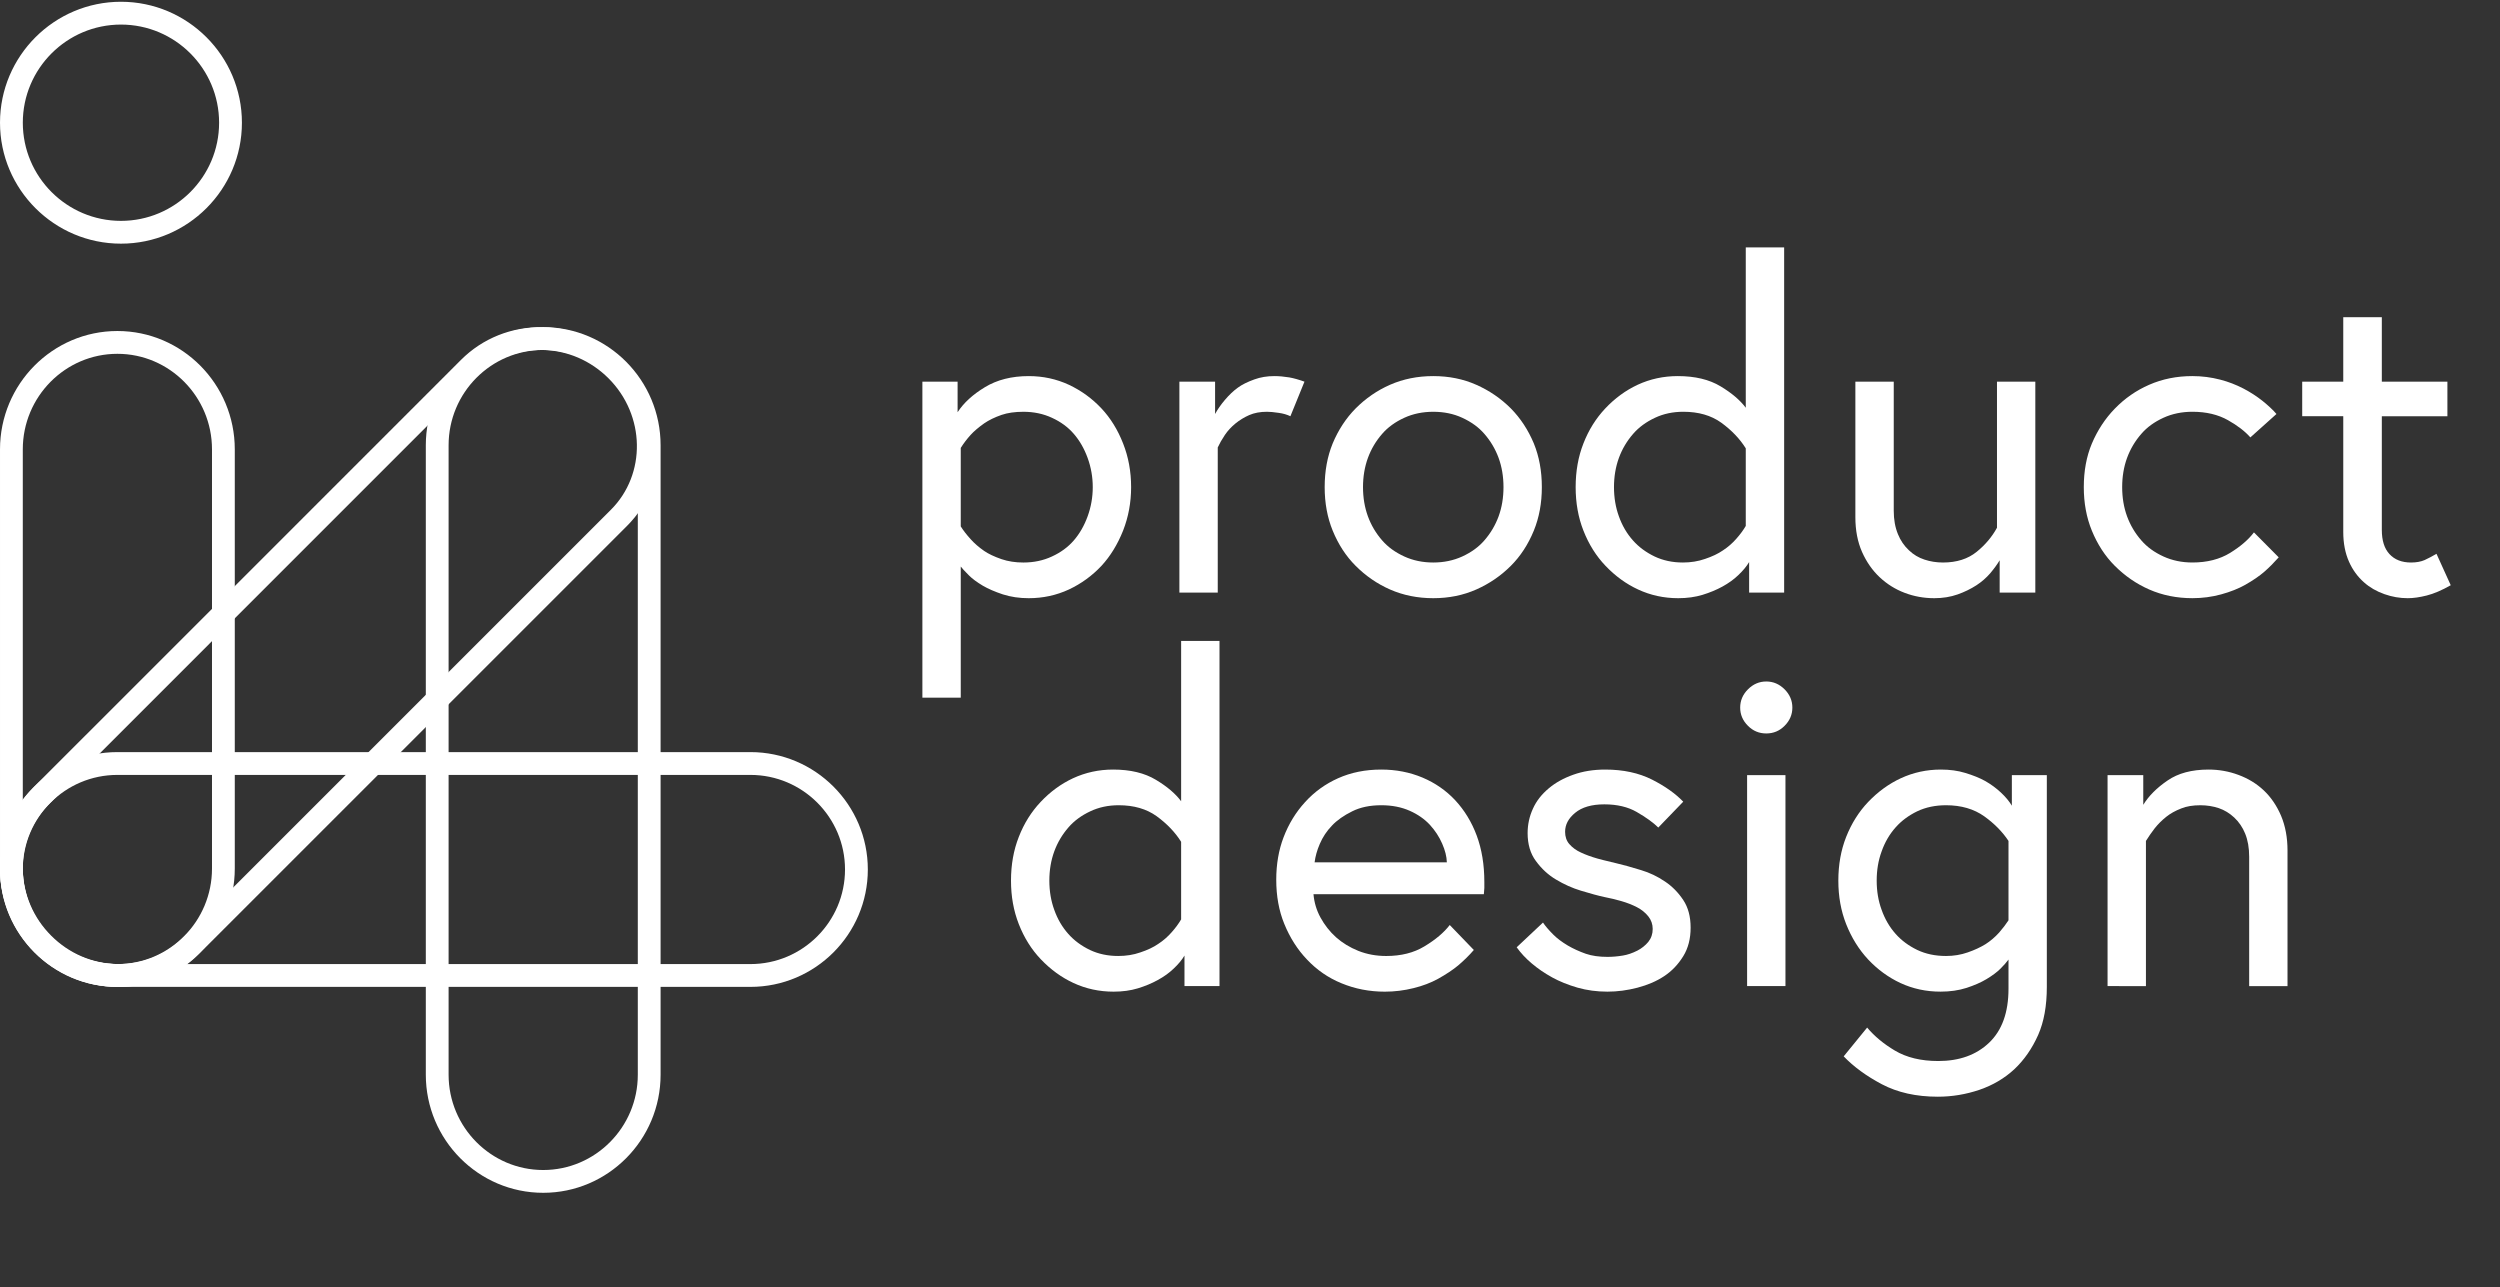
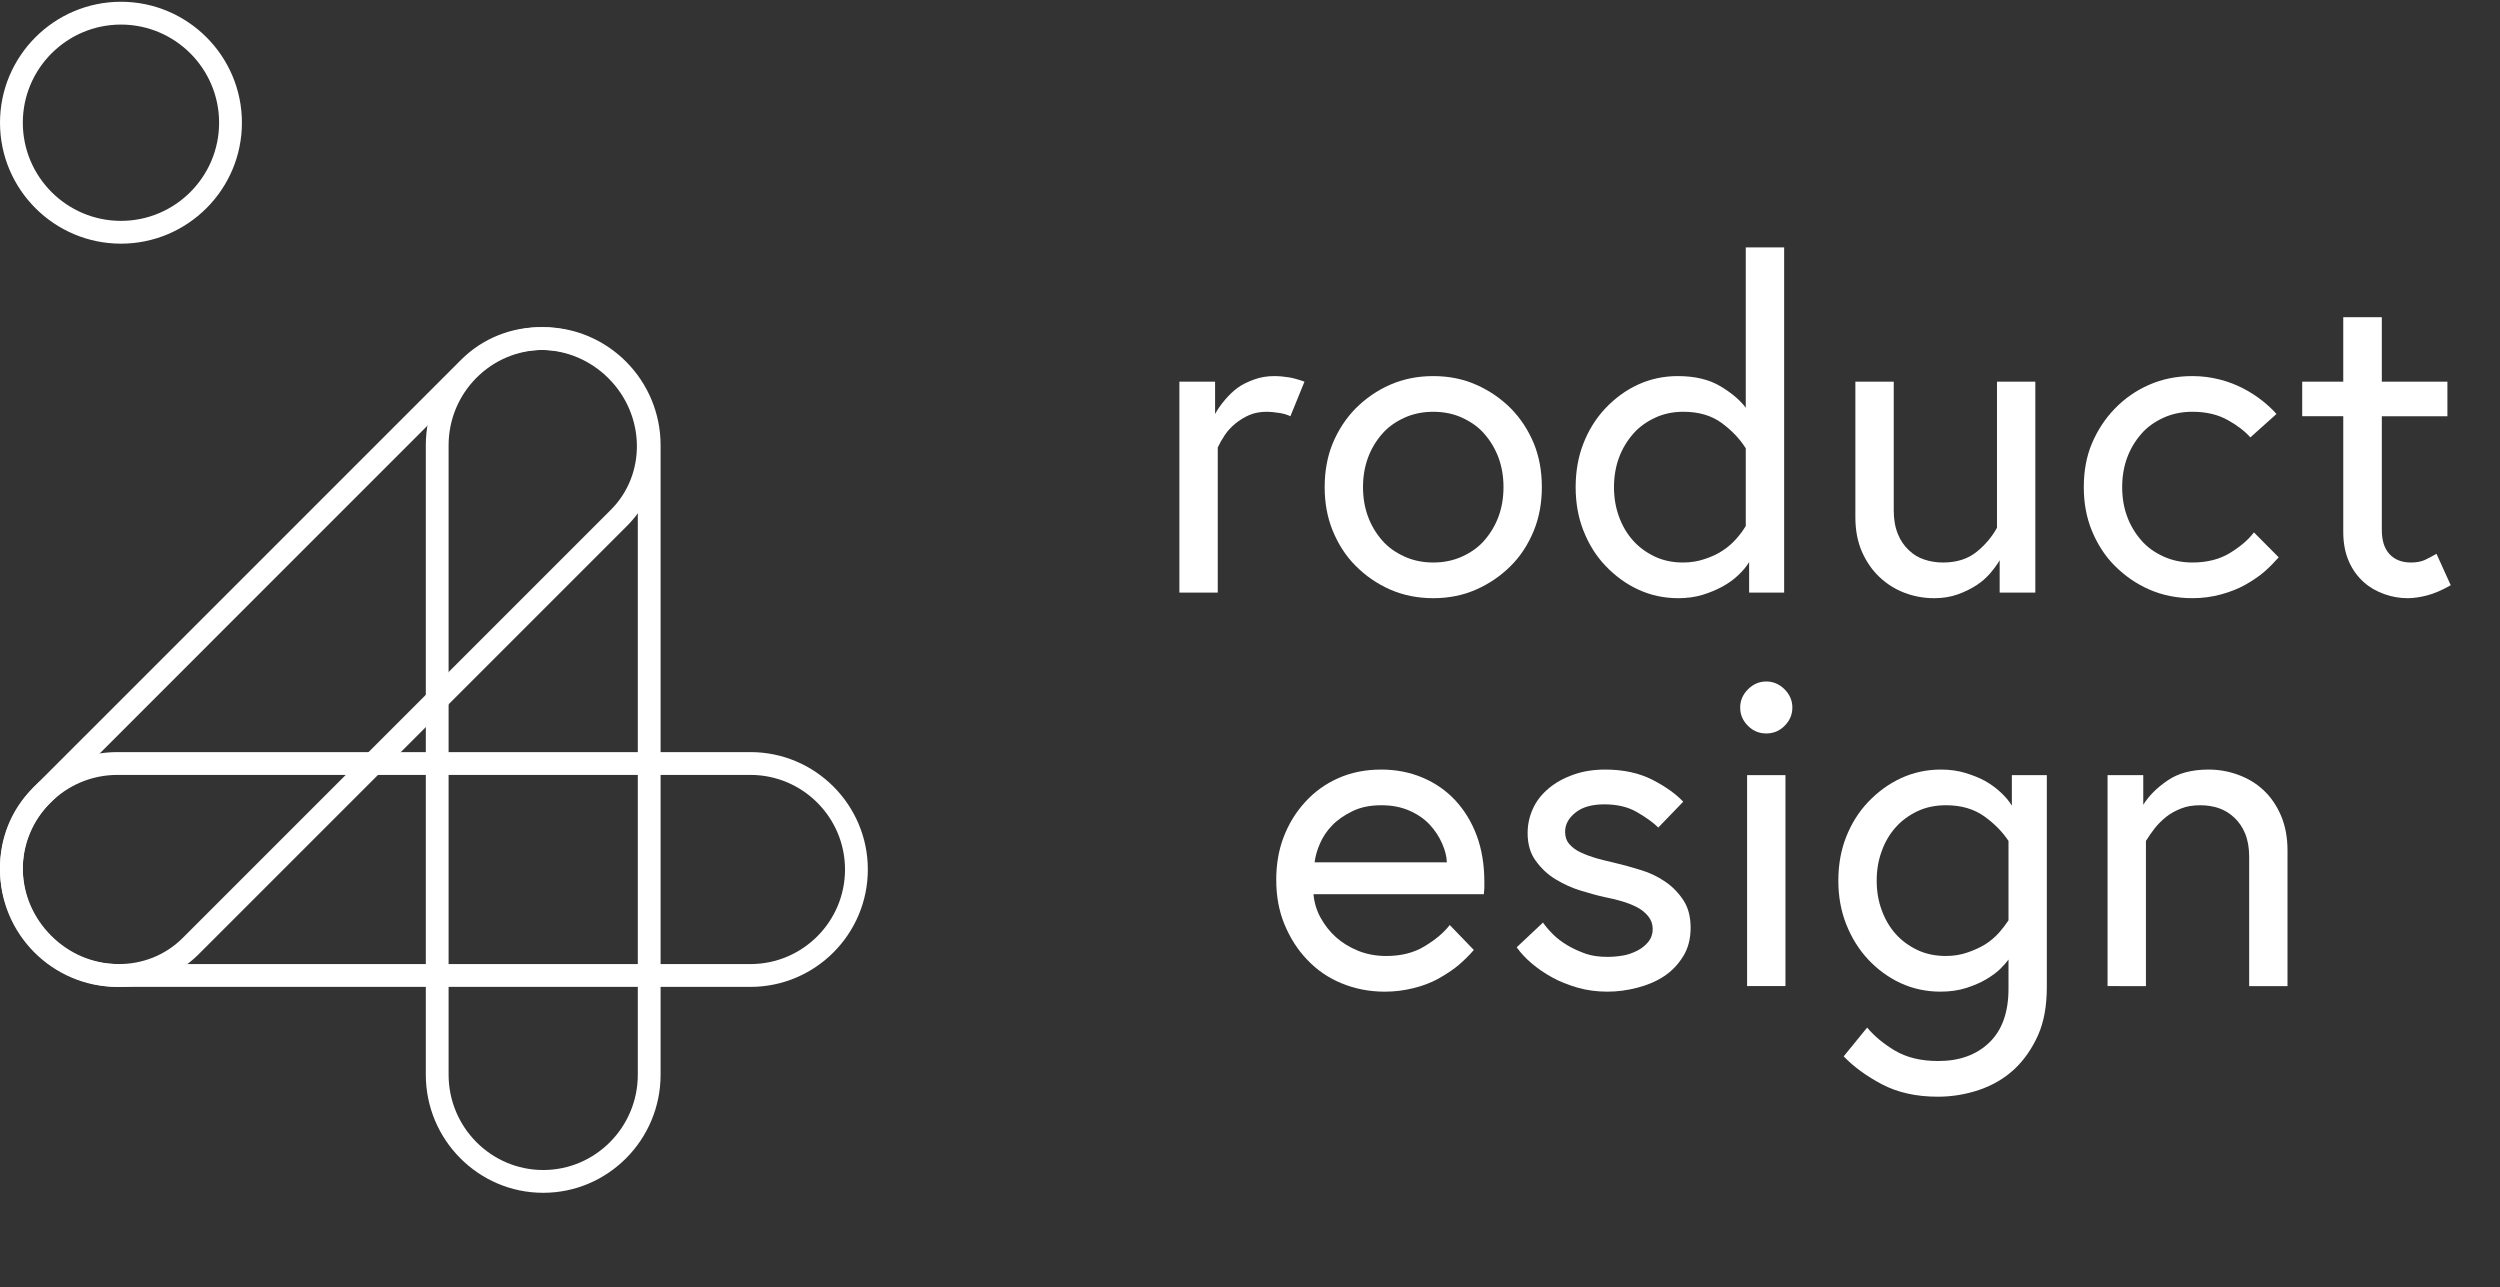
<svg xmlns="http://www.w3.org/2000/svg" version="1.1" id="Layer_1" x="0px" y="0px" width="1416.898px" height="729.602px" viewBox="0 0 1416.898 729.602" enable-background="new 0 0 1416.898 729.602" xml:space="preserve">
  <rect x="0" y="0" width="1416.898" height="729.602" fill="#333333" stroke="none" />
  <g>
-     <path fill="#FFFFFF" d="M66.534,559.326c-36.693,0-66.532-30.092-66.532-67.08V254.682c0-36.988,29.838-67.08,66.532-67.08   s66.532,30.091,66.532,67.08v237.564C133.066,529.234,103.228,559.326,66.534,559.326 M66.534,200.529   c-29.556,0-53.617,24.29-53.617,54.152v237.564c0,29.863,24.061,54.152,53.617,54.152s53.617-24.289,53.617-54.152V254.682   C120.151,224.819,96.09,200.529,66.534,200.529" />
    <path fill="#FFFFFF" d="M425.312,559.326H66.522c-36.693,0-66.52-29.852-66.52-66.539s29.827-66.525,66.52-66.525h358.79   c36.687,0,66.538,29.838,66.538,66.525S461.999,559.326,425.312,559.326 M66.522,439.189c-29.555,0-53.616,24.037-53.616,53.598   c0,29.562,24.061,53.611,53.616,53.611h358.79c29.562,0,53.61-24.049,53.61-53.611c0-29.561-24.049-53.598-53.61-53.598H66.522z" />
    <path fill="#FFFFFF" d="M68.556,138.096c-37.789,0-68.554-30.741-68.554-68.548C0.002,31.754,30.768,1,68.556,1   s68.554,30.753,68.554,68.548C137.11,107.355,106.345,138.096,68.556,138.096 M68.556,13.928   c-30.669,0-55.626,24.952-55.626,55.621c0,30.681,24.958,55.632,55.626,55.632c30.663,0,55.621-24.951,55.621-55.632   C124.177,38.879,99.219,13.928,68.556,13.928" />
    <path fill="#FFFFFF" d="M307.866,676.031c-36.693,0-66.532-30.031-66.532-66.936V252.358c0-36.916,29.838-66.947,66.532-66.947   c36.693,0,66.532,30.031,66.532,66.947v356.737C374.397,646,344.559,676.031,307.866,676.031 M307.866,198.339   c-29.556,0-53.617,24.229-53.617,54.02v356.737c0,29.779,24.061,54.02,53.617,54.02s53.616-24.24,53.616-54.02V252.358   C361.482,222.568,337.421,198.339,307.866,198.339" />
    <path fill="#FFFFFF" d="M67.503,559.326c-0.361,0-0.716,0-1.077,0c-17.477-0.277-34.015-7.33-46.551-19.873   C7.339,526.91,0.279,510.373,0.009,492.896c-0.283-17.562,6.295-33.967,18.536-46.209l242.722-242.715   c12.241-12.241,28.719-18.813,46.208-18.548c17.489,0.276,34.039,7.33,46.557,19.872c12.542,12.542,19.595,29.068,19.872,46.557   c0.277,17.562-6.307,33.967-18.536,46.208L112.634,540.777C100.658,552.765,84.655,559.326,67.503,559.326 M29.022,530.318   c10.141,10.146,23.501,15.863,37.614,16.08c13.968,0.168,27.13-5.02,36.868-14.758L346.22,288.925   c20.173-20.173,19.583-53.586-1.324-74.494c-10.147-10.147-23.507-15.864-37.626-16.093c-14.011-0.145-27.119,5.031-36.868,14.769   L27.705,455.824c-9.75,9.748-15.003,22.832-14.781,36.867C13.146,506.798,18.864,520.158,29.022,530.318" />
-     <path fill="#FFFFFF" d="M522.771,395.399v-179.09h19.957v17.321c3.46-5.309,8.6-10.026,15.431-14.155   c6.903-4.213,15.208-6.319,24.897-6.319c8.083,0,15.666,1.637,22.755,4.923c6.987,3.286,13.138,7.751,18.446,13.396   c5.146,5.489,9.232,12.097,12.265,19.848c3.033,7.667,4.55,15.924,4.55,24.771c0,8.678-1.517,16.887-4.55,24.639   c-3.129,7.836-7.209,14.492-12.265,19.968c-5.308,5.646-11.458,10.111-18.446,13.397c-7.089,3.286-14.672,4.935-22.755,4.935   c-5.314,0-10.195-0.723-14.667-2.154c-4.55-1.517-8.335-3.154-11.362-4.923c-3.382-2.022-5.994-3.96-7.842-5.813   c-2.438-2.443-4.002-4.128-4.67-5.055v74.312H522.771z M544.515,298.338c1.415,2.274,3.28,4.67,5.561,7.198   c2.094,2.359,4.67,4.598,7.703,6.705c2.438,1.685,5.729,3.237,9.858,4.67c3.708,1.264,7.842,1.901,12.386,1.901   c5.892,0,11.29-1.143,16.171-3.418c4.983-2.275,9.112-5.308,12.386-9.088c3.292-3.803,5.904-8.353,7.842-13.661   c1.932-5.308,2.907-10.821,2.907-16.55c0-5.729-0.975-11.254-2.907-16.562c-1.938-5.308-4.55-9.858-7.842-13.649   c-3.274-3.792-7.402-6.825-12.386-9.1c-4.881-2.275-10.279-3.406-16.171-3.406c-4.809,0-8.937,0.59-12.386,1.77   c-3.87,1.348-7.162,2.949-9.858,4.802c-3.208,2.275-5.783,4.465-7.703,6.572c-2.125,2.359-3.972,4.803-5.561,7.33V298.338z" />
    <path fill="#FFFFFF" d="M668.43,335.867V216.309h20.228v18.332c1.414-2.612,3.262-5.272,5.555-7.968   c2.426-2.865,4.869-5.176,7.324-6.945c2.275-1.685,5.382-3.25,9.355-4.682c3.454-1.264,7.233-1.89,11.362-1.89   c2.611,0,5.453,0.253,8.486,0.747c2.443,0.433,5.295,1.228,8.582,2.407l-7.969,19.595c-1.938-0.927-4.117-1.564-6.572-1.901   c-2.756-0.421-5.007-0.626-6.691-0.626c-3.864,0-7.246,0.626-10.111,1.89c-2.855,1.264-5.468,2.865-7.839,4.803   c-2.347,1.938-4.339,4.092-5.928,6.451c-1.697,2.528-3.033,4.887-4.038,7.078v82.269H668.43z" />
    <path fill="#FFFFFF" d="M750.769,276.094c0-9.112,1.517-17.356,4.538-24.771c3.213-7.667,7.534-14.287,13.023-19.848   c5.717-5.729,12.217-10.207,19.475-13.396c7.475-3.286,15.659-4.923,24.506-4.923c8.859,0,16.984,1.637,24.387,4.923   c7.414,3.286,13.938,7.751,19.583,13.396c5.488,5.561,9.821,12.181,13.035,19.848c3.021,7.415,4.538,15.659,4.538,24.771   c0,9.015-1.517,17.224-4.538,24.639c-3.214,7.836-7.547,14.492-13.035,19.968c-5.646,5.646-12.169,10.111-19.583,13.397   c-7.402,3.286-15.527,4.935-24.387,4.935c-8.847,0-17.031-1.649-24.506-4.935c-7.258-3.202-13.758-7.667-19.475-13.397   c-5.489-5.477-9.811-12.132-13.023-19.968C752.286,293.318,750.769,285.109,750.769,276.094 M775.275,259.532   c-1.841,5.055-2.78,10.58-2.78,16.562s0.939,11.495,2.78,16.55c1.854,5.055,4.55,9.605,8.089,13.649   c3.201,3.707,7.379,6.74,12.529,9.1c4.947,2.275,10.436,3.418,16.418,3.418c5.971,0,11.459-1.143,16.442-3.418   c5.128-2.359,9.304-5.393,12.506-9.1c3.538-4.044,6.223-8.594,8.089-13.649c1.841-5.056,2.768-10.568,2.768-16.55   s-0.927-11.507-2.768-16.562c-1.866-5.056-4.551-9.605-8.089-13.649c-3.202-3.707-7.378-6.74-12.506-9.1   c-4.911-2.275-10.388-3.406-16.442-3.406c-5.982,0-11.471,1.131-16.418,3.406c-5.15,2.359-9.328,5.393-12.529,9.1   C779.825,249.927,777.129,254.477,775.275,259.532" />
    <path fill="#FFFFFF" d="M893.016,276.094c0-9.015,1.456-17.272,4.405-24.771c2.948-7.583,7.077-14.203,12.397-19.848   c5.393-5.729,11.507-10.207,18.319-13.396c7.09-3.286,14.673-4.923,22.749-4.923c9.773,0,17.862,1.938,24.277,5.814   c6.308,3.792,11.062,7.835,14.264,12.133v-90.875h21.75v195.641h-19.848v-17.308c-1.434,2.443-3.504,4.911-6.188,7.451   c-2.455,2.359-5.44,4.514-8.967,6.451c-3.383,1.854-7.126,3.406-11.242,4.67c-4.141,1.251-8.727,1.902-13.781,1.902   c-8.102,0-15.684-1.649-22.75-4.935c-6.752-3.118-12.902-7.583-18.451-13.397c-5.32-5.561-9.497-12.217-12.53-19.968   C894.472,293.234,893.016,285.025,893.016,276.094 M917.522,259.532c-1.842,5.055-2.78,10.58-2.78,16.562s0.938,11.495,2.78,16.55   c1.854,5.224,4.502,9.762,7.969,13.649c3.273,3.707,7.365,6.74,12.265,9.1c4.79,2.275,10.135,3.418,16.045,3.418   c4.466,0,8.642-0.674,12.506-2.021c4.044-1.349,7.427-2.949,10.11-4.803c2.877-1.866,5.441-4.093,7.716-6.705   c2.095-2.359,3.876-4.754,5.296-7.198v-43.981c-3.358-5.392-7.992-10.243-13.891-14.54c-5.74-4.128-12.902-6.187-21.496-6.187   c-5.898,0-11.23,1.131-16.045,3.406c-5.056,2.359-9.184,5.393-12.386,9.1C922.072,249.927,919.375,254.477,917.522,259.532" />
    <path fill="#FFFFFF" d="M1051.548,293.15v-76.841h21.75v73.182c0,4.971,0.782,9.388,2.384,13.264c1.432,3.539,3.49,6.572,6.198,9.1   c2.528,2.443,5.464,4.213,8.847,5.309c3.286,1.095,6.789,1.648,10.484,1.648c7.751,0,14.106-2.021,19.09-6.066   c4.887-3.96,8.714-8.51,11.506-13.649v-82.787h21.727v119.558h-20.209v-18.331c-1.36,2.287-3.13,4.73-5.32,7.342   c-2.264,2.612-4.875,4.887-7.836,6.825c-3.273,2.106-6.812,3.827-10.616,5.176c-4.044,1.432-8.45,2.154-13.276,2.154   c-5.898,0-11.494-1.011-16.791-3.033c-5.32-2.01-10.038-4.971-14.166-8.847c-4.129-3.876-7.451-8.643-9.979-14.288   C1052.812,307.137,1051.548,300.564,1051.548,293.15" />
    <path fill="#FFFFFF" d="M1181.012,276.094c0-9.184,1.518-17.405,4.551-24.651c3.213-7.583,7.534-14.19,13.023-19.836   c5.645-5.813,12.12-10.327,19.475-13.529c7.475-3.286,15.66-4.923,24.494-4.923c5.404,0,10.664,0.674,15.805,2.022   c4.561,1.18,8.93,2.865,13.155,5.055c3.864,2.022,7.438,4.333,10.749,6.945c3.43,2.781,6.09,5.272,7.943,7.463l-14.793,13.264   c-3.033-3.455-7.246-6.692-12.626-9.725c-5.646-3.202-12.374-4.803-20.233-4.803c-5.971,0-11.459,1.131-16.418,3.406   c-5.151,2.359-9.316,5.393-12.506,9.1c-3.551,4.044-6.234,8.594-8.1,13.649c-1.842,5.055-2.77,10.58-2.77,16.562   s0.928,11.495,2.77,16.55c1.865,5.055,4.549,9.605,8.1,13.649c3.189,3.707,7.354,6.74,12.506,9.1   c4.959,2.275,10.447,3.418,16.418,3.418c8.365,0,15.467-1.817,21.377-5.44c5.886-3.635,10.387-7.499,13.505-11.627l14.046,14.143   c-2.792,3.13-5.477,5.826-8.088,8.101c-2.793,2.443-6.416,4.935-10.869,7.463c-3.888,2.19-8.438,3.996-13.661,5.429   c-5.212,1.432-10.665,2.154-16.31,2.154c-8.834,0-17.02-1.649-24.494-4.935c-7.27-3.202-13.746-7.667-19.475-13.397   c-5.489-5.477-9.811-12.132-13.023-19.968C1182.53,293.318,1181.012,285.109,1181.012,276.094" />
    <path fill="#FFFFFF" d="M1304.795,235.904v-19.595h23.268v-36.519h21.857v36.519h37.169v19.595h-37.169v64.443   c0,5.994,1.433,10.544,4.31,13.662c2.937,3.202,7.017,4.802,12.241,4.802c3.033,0,5.609-0.481,7.715-1.396   c2.203-1.011,4.418-2.191,6.717-3.539l8.076,17.814c-5.055,2.876-9.594,4.814-13.637,5.826c-3.984,1.011-7.56,1.517-10.749,1.517   c-4.478,0-8.847-0.758-13.155-2.275c-4.551-1.601-8.414-3.84-11.615-6.705c-3.636-3.202-6.452-7.077-8.475-11.627   c-2.19-4.887-3.285-10.532-3.285-16.936v-65.587H1304.795z" />
-     <path fill="#FFFFFF" d="M572.993,499.107c0-9.016,1.468-17.273,4.417-24.771c2.943-7.584,7.071-14.203,12.397-19.848   c5.386-5.73,11.501-10.207,18.313-13.397c7.089-3.286,14.667-4.935,22.755-4.935c9.774,0,17.856,1.949,24.266,5.826   c6.313,3.779,11.067,7.822,14.275,12.132v-90.878h21.744V558.88h-19.848v-17.309c-1.426,2.443-3.497,4.922-6.187,7.449   c-2.45,2.359-5.435,4.514-8.973,6.439c-3.376,1.867-7.12,3.42-11.242,4.684c-4.141,1.264-8.727,1.889-13.776,1.889   c-8.101,0-15.677-1.637-22.755-4.922c-6.74-3.117-12.891-7.584-18.452-13.396c-5.308-5.562-9.491-12.219-12.518-19.969   C574.461,516.246,572.993,508.037,572.993,499.107 M597.511,482.544c-1.847,5.055-2.786,10.58-2.786,16.562   s0.939,11.494,2.786,16.549c1.848,5.225,4.496,9.762,7.962,13.65c3.28,3.707,7.372,6.74,12.265,9.1   c4.791,2.275,10.141,3.406,16.044,3.406c4.466,0,8.643-0.662,12.512-2.021c4.044-1.338,7.42-2.938,10.104-4.791   c2.871-1.865,5.435-4.092,7.715-6.705c2.094-2.359,3.87-4.754,5.302-7.209v-43.982c-3.364-5.379-7.999-10.23-13.89-14.527   c-5.748-4.129-12.909-6.199-21.497-6.199c-5.904,0-11.242,1.145-16.045,3.418c-5.055,2.359-9.184,5.393-12.392,9.1   C602.061,472.939,599.359,477.49,597.511,482.544" />
    <path fill="#FFFFFF" d="M723.326,498.601c0-8.859,1.396-16.9,4.177-24.145c2.865-7.5,6.908-14.107,12.145-19.838   c5.284-5.824,11.52-10.326,18.693-13.528c7.317-3.286,15.49-4.935,24.506-4.935c8.354,0,16.141,1.516,23.387,4.549   c7.162,3.033,13.312,7.295,18.452,12.771c5.319,5.717,9.4,12.422,12.253,20.09c2.877,7.762,4.321,16.525,4.321,26.287v3.418   c0,0.506-0.108,1.686-0.276,3.539h-96.557c0.42,4.719,1.732,9.1,3.936,13.143c2.347,4.299,5.296,8.053,8.834,11.242   c3.623,3.215,7.836,5.777,12.65,7.717c4.875,1.938,10.135,2.9,15.793,2.9c8.425,0,15.635-1.807,21.605-5.428   c6.33-3.793,11.121-7.85,14.407-12.133l13.649,14.154c-2.612,3.033-5.561,5.934-8.835,8.727c-3.046,2.527-6.825,5.043-11.374,7.582   c-4.129,2.264-8.764,4.045-13.902,5.297c-5.404,1.348-10.833,2.021-16.322,2.021c-8.75,0-16.959-1.6-24.639-4.791   c-7.414-3.045-13.89-7.498-19.463-13.408c-5.393-5.633-9.689-12.373-12.891-20.221   C724.842,516.199,723.326,507.869,723.326,498.601 M745.063,488.73h74.951c-0.096-3.273-0.975-6.812-2.66-10.615   c-1.672-3.863-4.008-7.402-6.933-10.615c-3.033-3.275-6.849-5.936-11.398-7.957c-4.718-2.106-10.099-3.166-16.177-3.166   c-6.403,0-11.855,1.145-16.418,3.418c-4.803,2.359-8.643,5.057-11.494,8.09c-2.949,3.033-5.285,6.535-6.97,10.496   C746.448,481.917,745.485,485.373,745.063,488.73" />
    <path fill="#FFFFFF" d="M859.59,536.888l14.914-14.021c1.348,2.021,3.297,4.285,5.825,6.812c2.106,2.119,4.827,4.176,8.221,6.199   c3.033,1.781,6.428,3.334,10.231,4.682c3.441,1.18,7.522,1.758,12.253,1.758c2.78,0,5.693-0.242,8.714-0.746   c2.625-0.422,5.345-1.336,8.233-2.793c2.419-1.252,4.489-2.9,6.187-4.924c1.686-2.105,2.516-4.549,2.516-7.33   c0-2.695-0.83-5.092-2.516-7.197c-1.697-2.105-3.852-3.84-6.463-5.188c-2.612-1.348-5.514-2.48-8.715-3.406   c-3.189-0.928-6.355-1.686-9.473-2.287c-3.539-0.746-8.053-1.975-13.529-3.646c-4.803-1.445-9.509-3.551-14.143-6.332   c-4.394-2.611-8.173-6.102-11.375-10.484c-3.129-4.213-4.682-9.484-4.682-15.803c0-4.887,1.011-9.51,3.033-13.902   c1.926-4.297,4.923-8.125,8.979-11.508c3.779-3.189,8.414-5.766,13.891-7.703c5.393-1.938,11.41-2.912,18.078-2.912   c10.184,0,19.03,1.901,26.541,5.693c7.33,3.707,13.217,7.883,17.682,12.506l-14.143,14.66c-2.781-2.769-6.873-5.717-12.254-8.835   c-4.982-2.864-11.098-4.31-18.331-4.31c-7.174,0-12.687,1.613-16.55,4.814c-3.804,3.118-5.682,6.693-5.682,10.738   c0,2.779,0.783,5.115,2.383,6.957c1.77,2.021,3.961,3.623,6.572,4.789c2.696,1.277,5.826,2.408,9.353,3.42   c1.107,0.336,4.634,1.227,10.616,2.646c3.707,0.855,8.438,2.154,14.167,3.924c4.79,1.434,9.304,3.588,13.517,6.453   c4.045,2.695,7.499,6.197,10.352,10.482c2.805,4.213,4.177,9.438,4.177,15.672s-1.372,11.627-4.177,16.178   c-2.853,4.633-6.428,8.389-10.736,11.254c-4.297,2.863-9.353,5.055-15.154,6.572c-5.729,1.504-11.435,2.262-17.067,2.262   c-5.982,0-11.64-0.758-16.923-2.262c-5.502-1.602-10.292-3.539-14.432-5.826c-4.382-2.42-8.258-5.092-11.615-7.957   C864.778,543.208,861.95,540.175,859.59,536.888" />
    <path fill="#FFFFFF" d="M986.262,401.032c0-3.959,1.469-7.414,4.43-10.375c2.938-2.938,6.392-4.418,10.352-4.418   c3.972,0,7.414,1.48,10.363,4.418c2.961,2.961,4.43,6.416,4.43,10.375c0,3.962-1.469,7.415-4.43,10.353   c-2.853,2.877-6.307,4.309-10.363,4.309c-4.045,0-7.499-1.432-10.352-4.309C987.731,408.447,986.262,404.994,986.262,401.032    M990.186,439.322h21.738V558.88h-21.738V439.322z" />
    <path fill="#FFFFFF" d="M1041.895,499.107c0-9.016,1.469-17.273,4.43-24.771c3.033-7.668,7.209-14.287,12.506-19.848   c5.572-5.814,11.724-10.279,18.451-13.397c7.09-3.286,14.661-4.935,22.75-4.935c5.055,0,9.641,0.638,13.781,1.901   c4.466,1.349,8.209,2.864,11.242,4.55c3.286,1.854,6.271,4.045,8.979,6.572c2.697,2.527,4.768,5.02,6.199,7.463v-17.32h19.824   v120.062c0,10.701-1.637,19.752-4.91,27.18c-3.455,7.738-7.969,14.227-13.529,19.451c-5.561,5.139-12.121,9.014-19.704,11.627   c-7.691,2.611-15.552,3.924-23.64,3.924c-12.229,0-22.809-2.359-31.74-7.078c-8.762-4.633-15.961-9.906-21.605-15.791   l13.289-16.311c4.115,4.887,9.328,9.232,15.658,13c6.645,3.973,14.865,5.957,24.639,5.957c11.977,0,21.57-3.453,28.816-10.363   c7.342-6.992,11.001-17.188,11.001-30.584v-16.562c-1.095,1.518-2.612,3.25-4.562,5.188c-1.938,1.939-4.586,3.912-7.957,5.936   c-3.117,1.865-6.873,3.502-11.242,4.934c-4.465,1.434-9.4,2.131-14.78,2.131c-8.101,0-15.684-1.625-22.761-4.91   c-6.824-3.203-12.939-7.668-18.308-13.396c-5.235-5.646-9.364-12.303-12.397-19.969   C1043.364,516.246,1041.895,508.037,1041.895,499.107 M1063.633,499.107c0,5.982,0.927,11.494,2.792,16.549   c1.842,5.225,4.502,9.773,7.956,13.65c3.286,3.707,7.379,6.74,12.254,9.088c4.803,2.287,10.23,3.418,16.297,3.418   c4.309,0,8.39-0.662,12.277-2.021c3.863-1.338,7.234-2.902,10.099-4.672c2.78-1.768,5.345-3.959,7.716-6.57   c2.189-2.529,3.947-4.84,5.308-6.957v-44.994c-3.382-5.127-7.933-9.761-13.661-13.889c-5.887-4.213-13.133-6.332-21.738-6.332   c-6.066,0-11.494,1.145-16.297,3.418c-4.875,2.359-8.968,5.393-12.254,9.1c-3.454,3.877-6.114,8.426-7.956,13.65   C1064.56,487.599,1063.633,493.125,1063.633,499.107" />
    <path fill="#FFFFFF" d="M1194.481,558.88V439.322h20.234v16.814c3.105-5.056,7.703-9.654,13.77-13.781   c5.97-4.129,13.721-6.199,23.254-6.199c5.887,0,11.531,1.011,16.936,3.033c5.465,2.021,10.243,4.922,14.287,8.727   c4.117,3.875,7.391,8.678,9.846,14.407c2.443,5.813,3.66,12.386,3.66,19.716v76.842h-21.727v-73.303   c0-5.055-0.77-9.438-2.287-13.145c-1.432-3.539-3.502-6.572-6.187-9.1c-2.624-2.443-5.524-4.213-8.727-5.309   c-3.274-1.094-6.788-1.648-10.472-1.648c-4.236,0-7.799,0.59-10.748,1.781c-3.467,1.336-6.319,2.949-8.606,4.791   c-2.528,2.021-4.718,4.225-6.571,6.572c-1.758,2.287-3.395,4.646-4.912,7.076v82.283H1194.481z" />
  </g>
</svg>